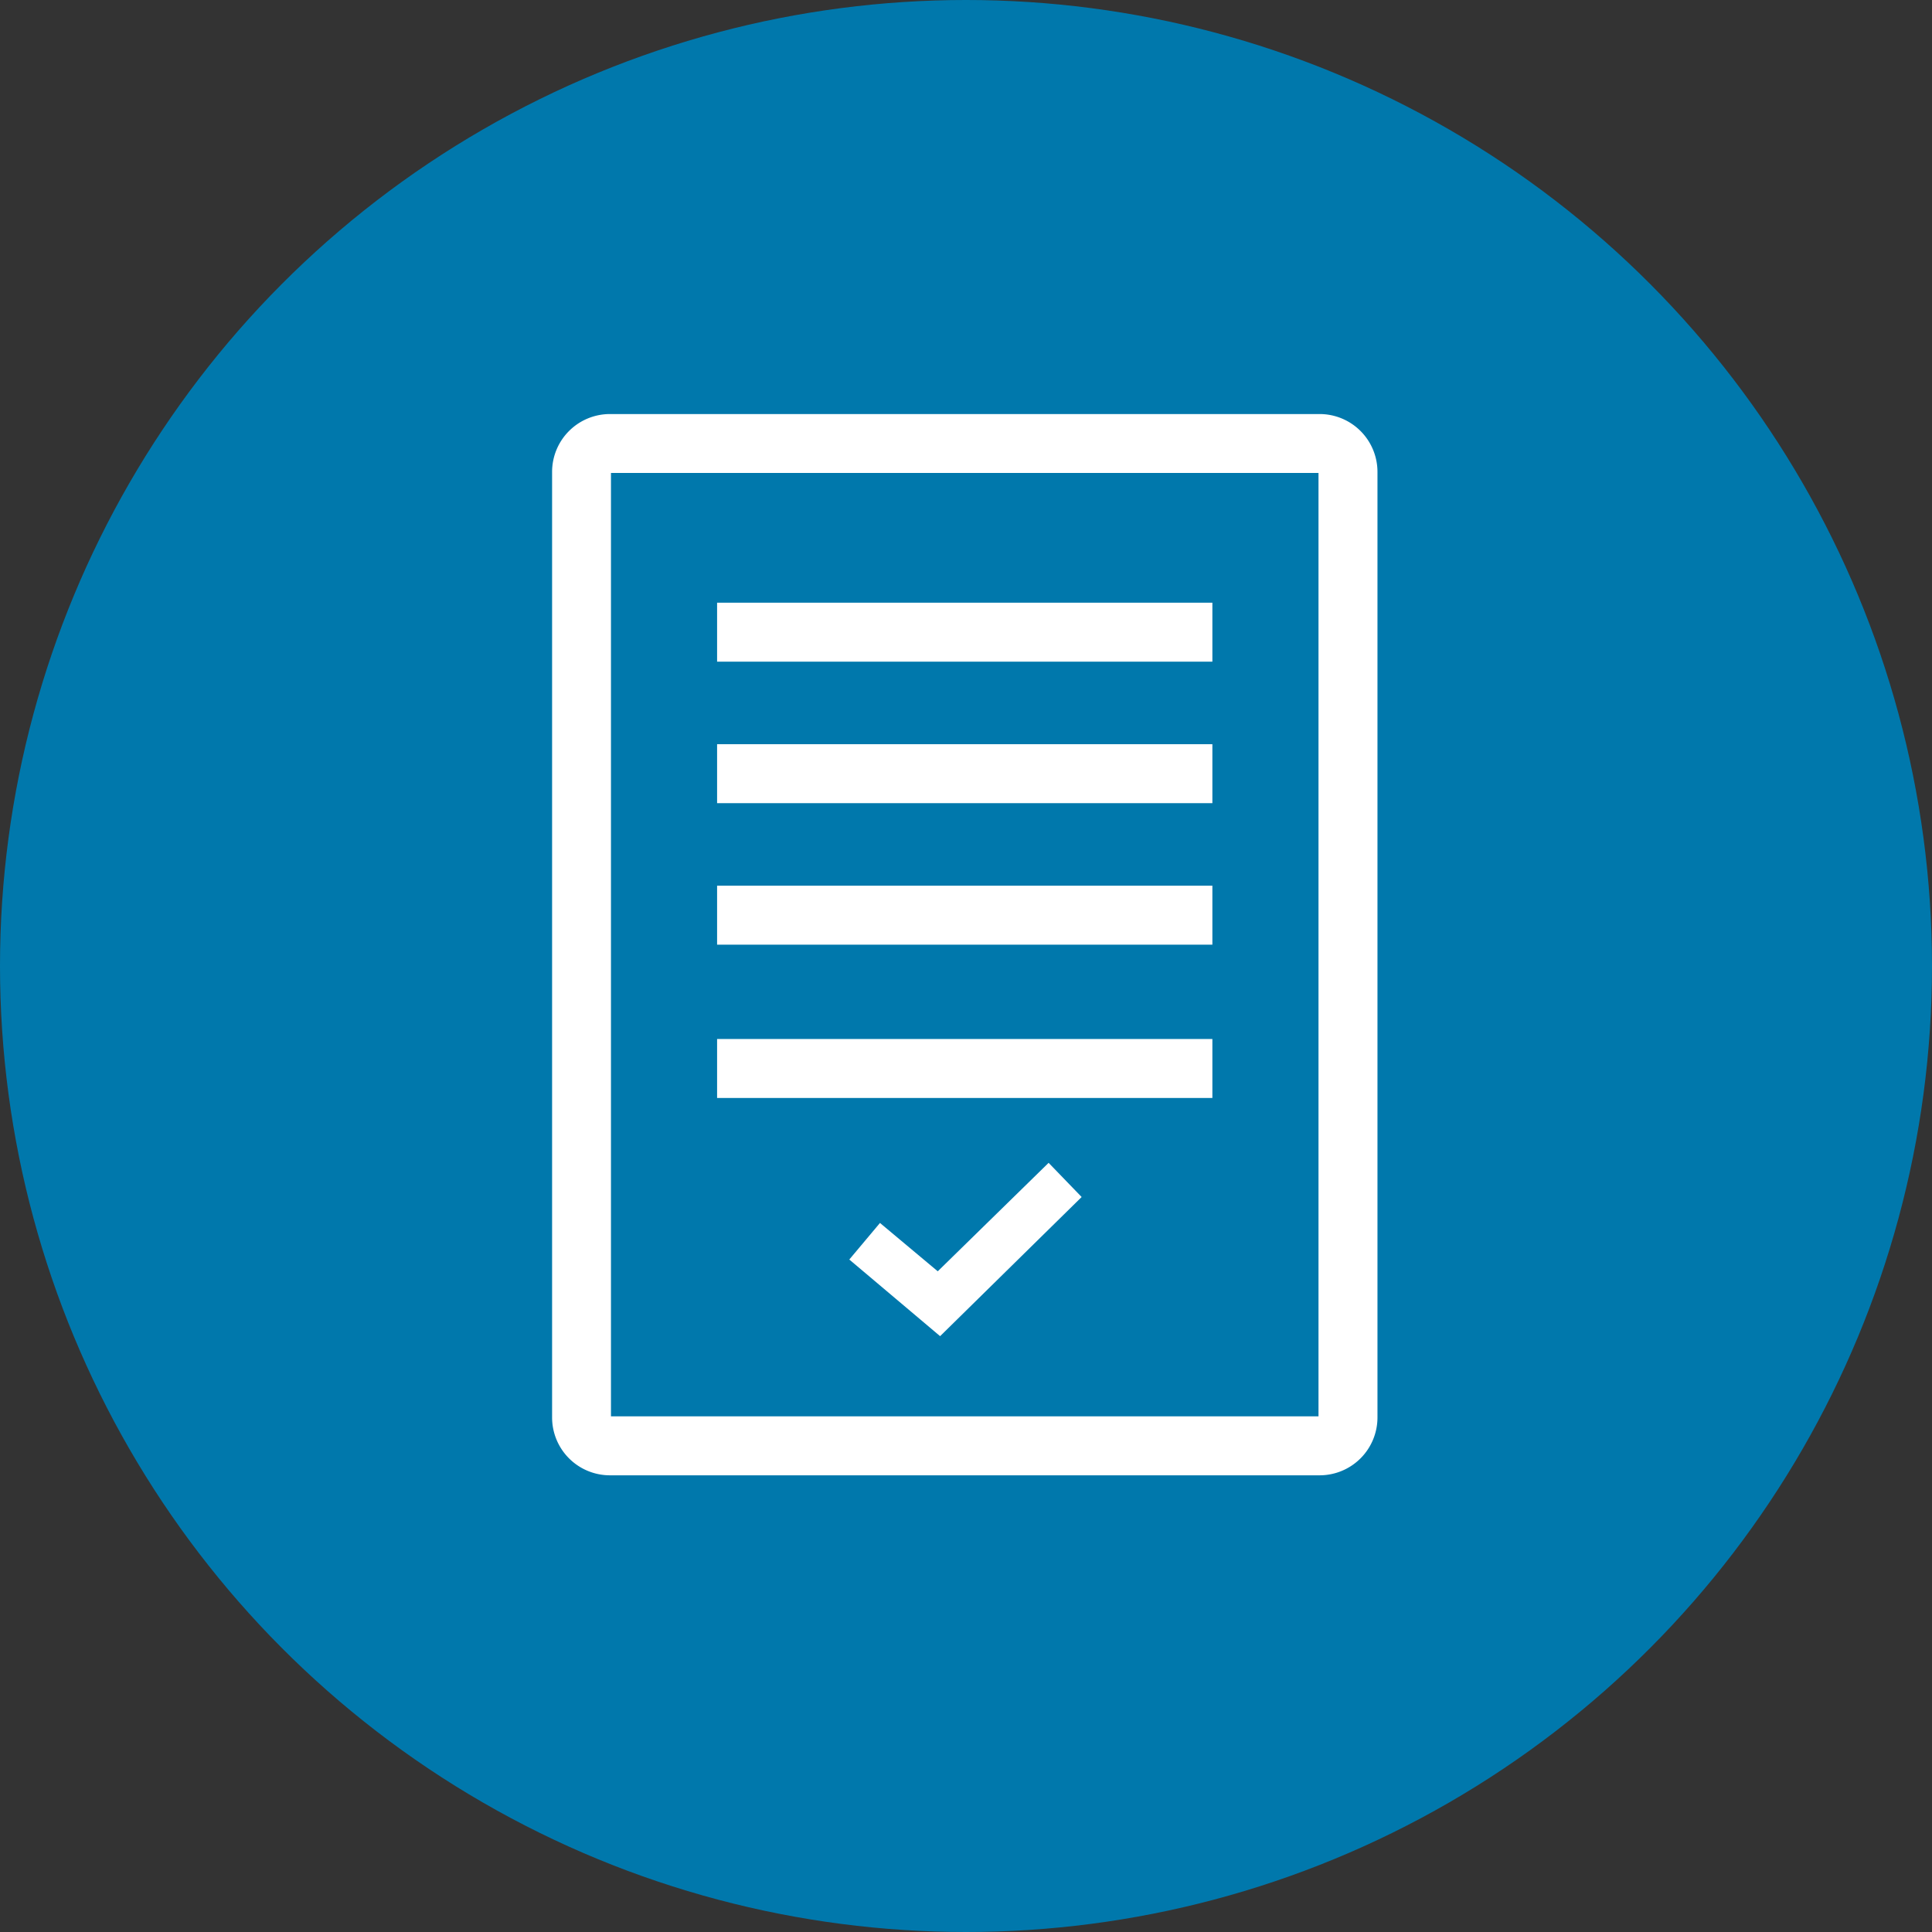
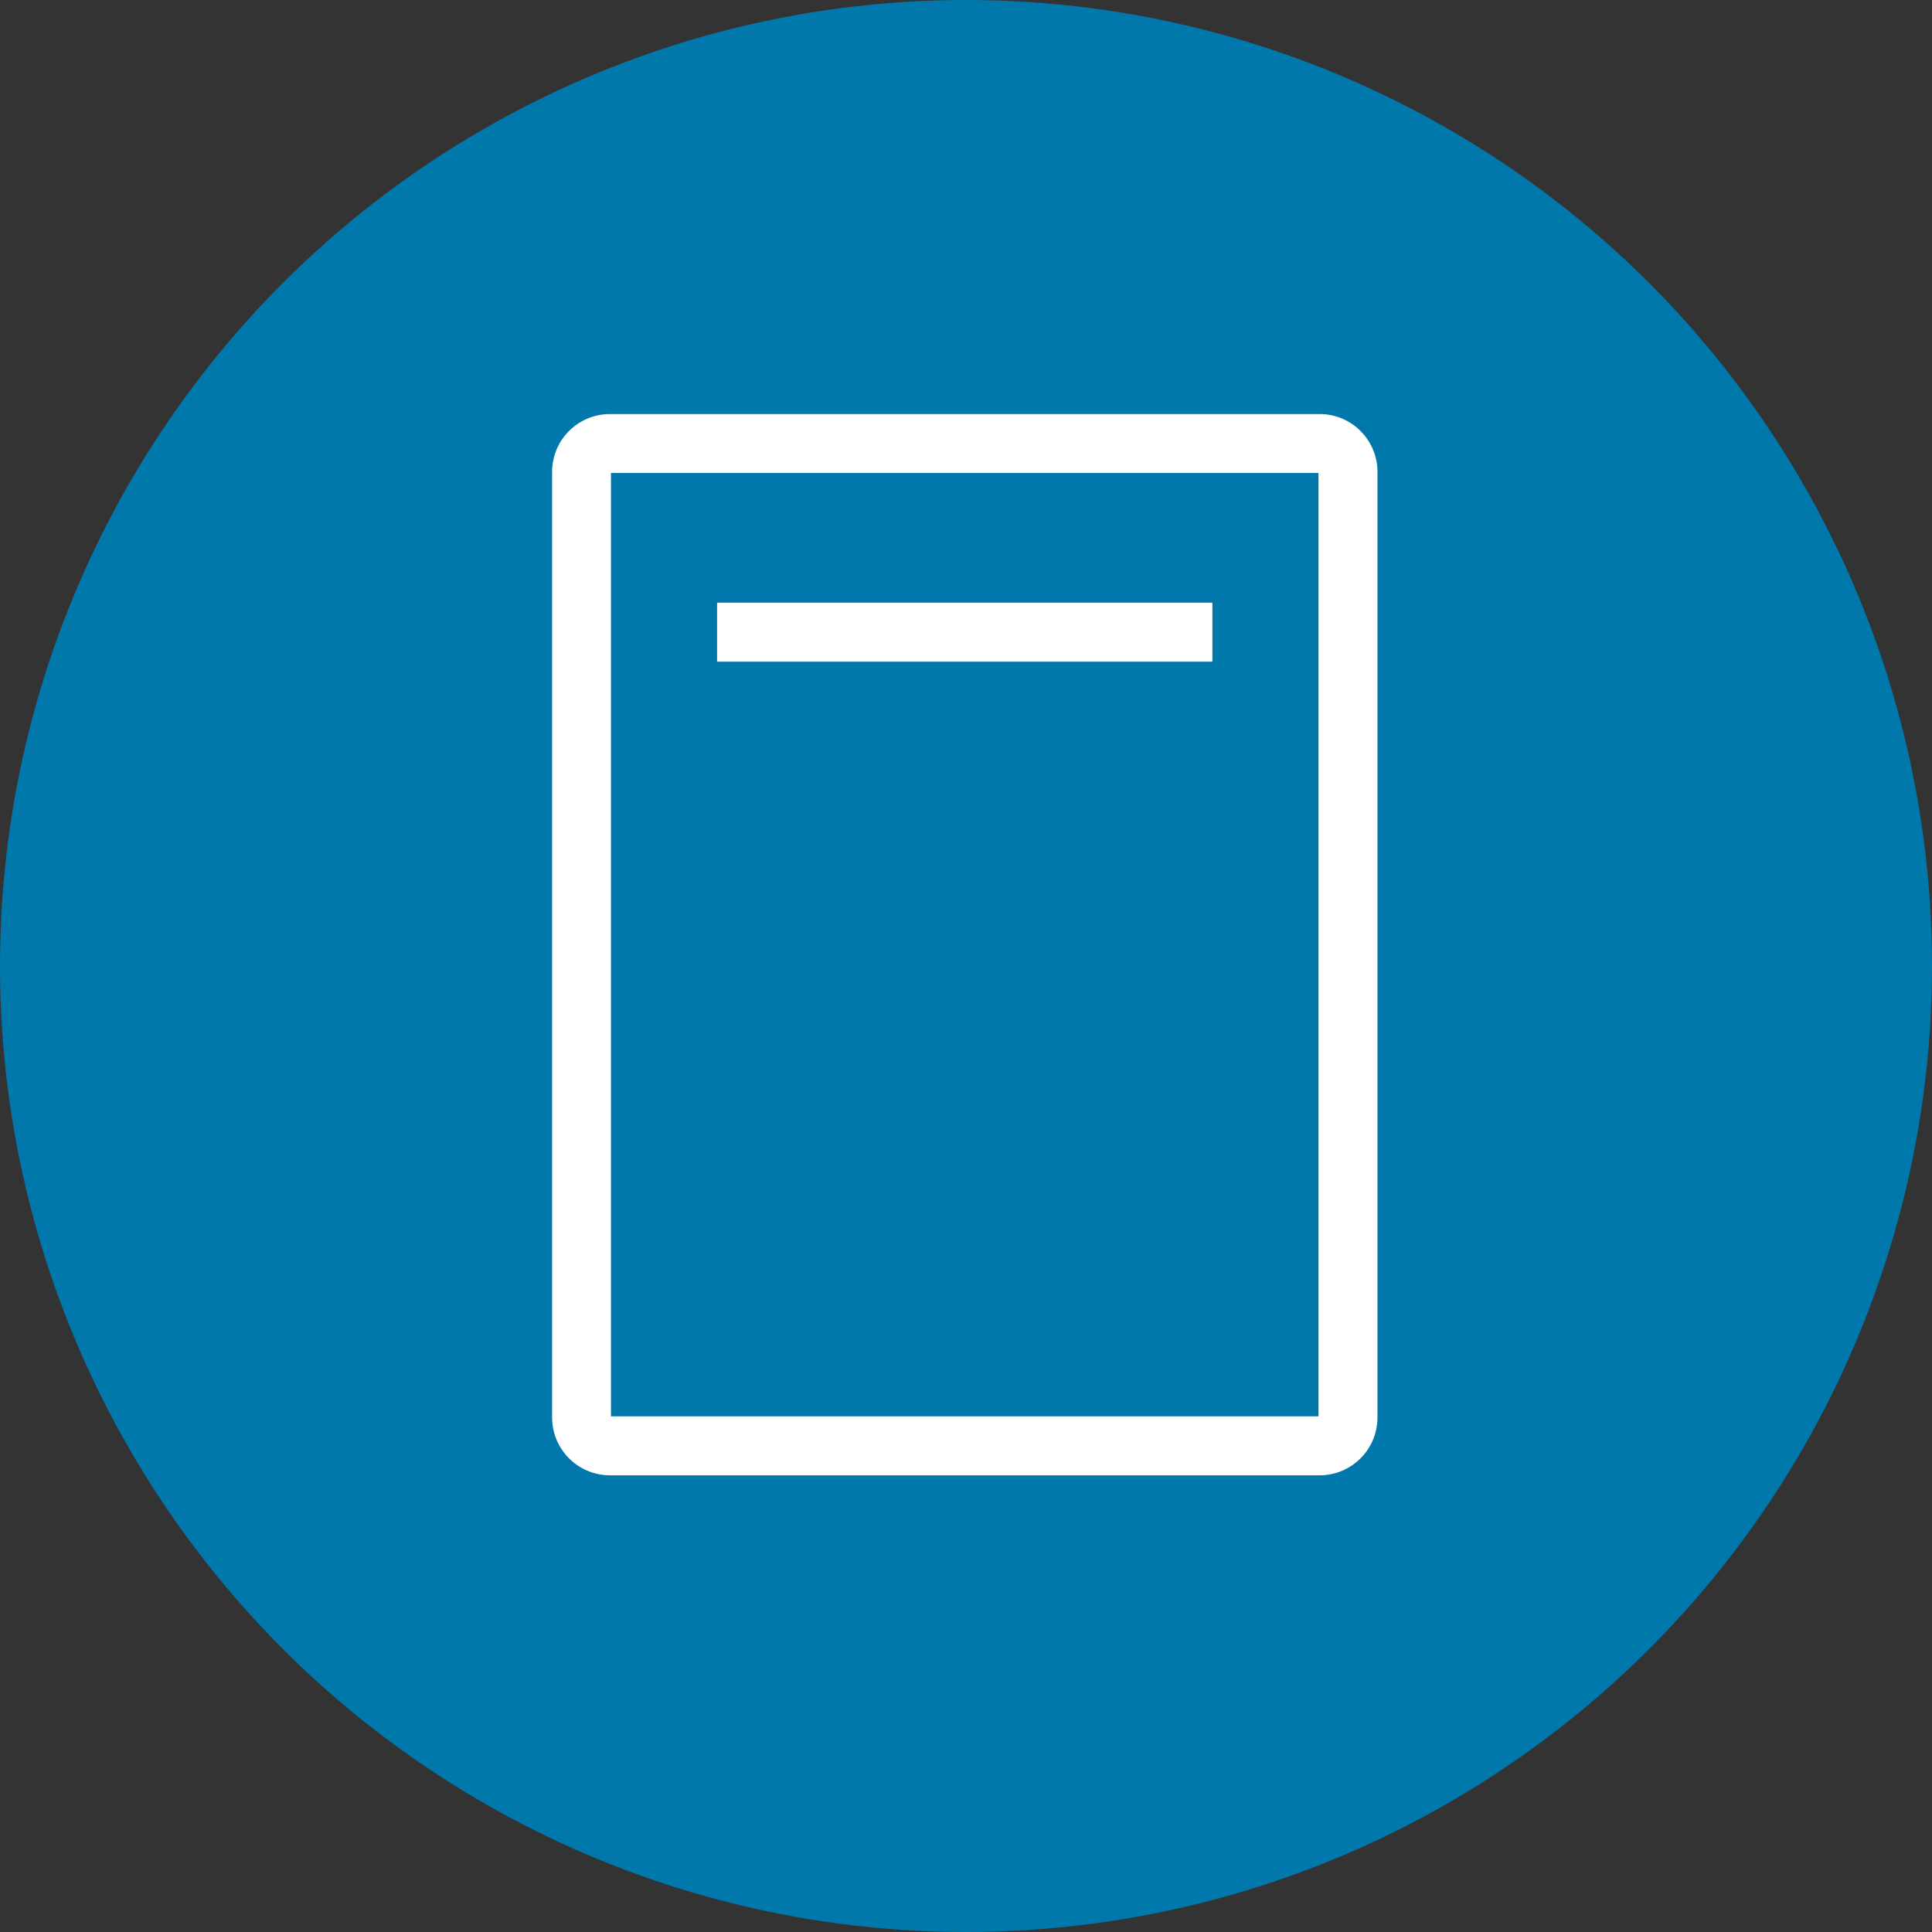
<svg xmlns="http://www.w3.org/2000/svg" width="42" height="42" viewBox="0 0 42 42">
  <rect x="0" y="0" width="42" height="42" fill="#333333" stroke="none" />
  <g id="Group_34842" data-name="Group 34842" transform="translate(-443 -805)">
    <g id="Group_34314" data-name="Group 34314" transform="translate(443.459 805)">
      <circle id="Ellipse_1388" data-name="Ellipse 1388" cx="21" cy="21" r="21" transform="translate(-0.459)" fill="#0078ac" />
    </g>
    <g id="Group_34818" data-name="Group 34818" transform="translate(-42.998 306)">
      <path id="Path_22119" data-name="Path 22119" d="M171.943,49.815a1.258,1.258,0,0,1-1.256,1.256H155.254A1.258,1.258,0,0,1,154,49.815V29.255A1.258,1.258,0,0,1,155.254,28h15.433a1.258,1.258,0,0,1,1.256,1.256Zm-16.663-.026h15.381V29.281H155.28Z" transform="translate(344 480.001)" fill="#fff" />
      <path id="Path_22120" data-name="Path 22120" d="M232.4,117.6h10.767v1.282H232.4Z" transform="translate(269.187 394.502)" fill="#fff" />
-       <path id="Path_22121" data-name="Path 22121" d="M232.4,184.8h10.767v1.282H232.4Z" transform="translate(269.187 330.378)" fill="#fff" />
-       <path id="Path_22122" data-name="Path 22122" d="M232.4,252h10.767v1.282H232.4Z" transform="translate(269.187 266.254)" fill="#fff" />
-       <path id="Path_22123" data-name="Path 22123" d="M232.4,324.8h10.767v1.282H232.4Z" transform="translate(269.187 196.787)" fill="#fff" />
-       <path id="Path_22124" data-name="Path 22124" d="M297.1,387.368l-1.974-1.666.667-.795,1.256,1.051,2.41-2.358.718.743Z" transform="translate(209.335 140.679)" fill="#fff" />
    </g>
  </g>
</svg>